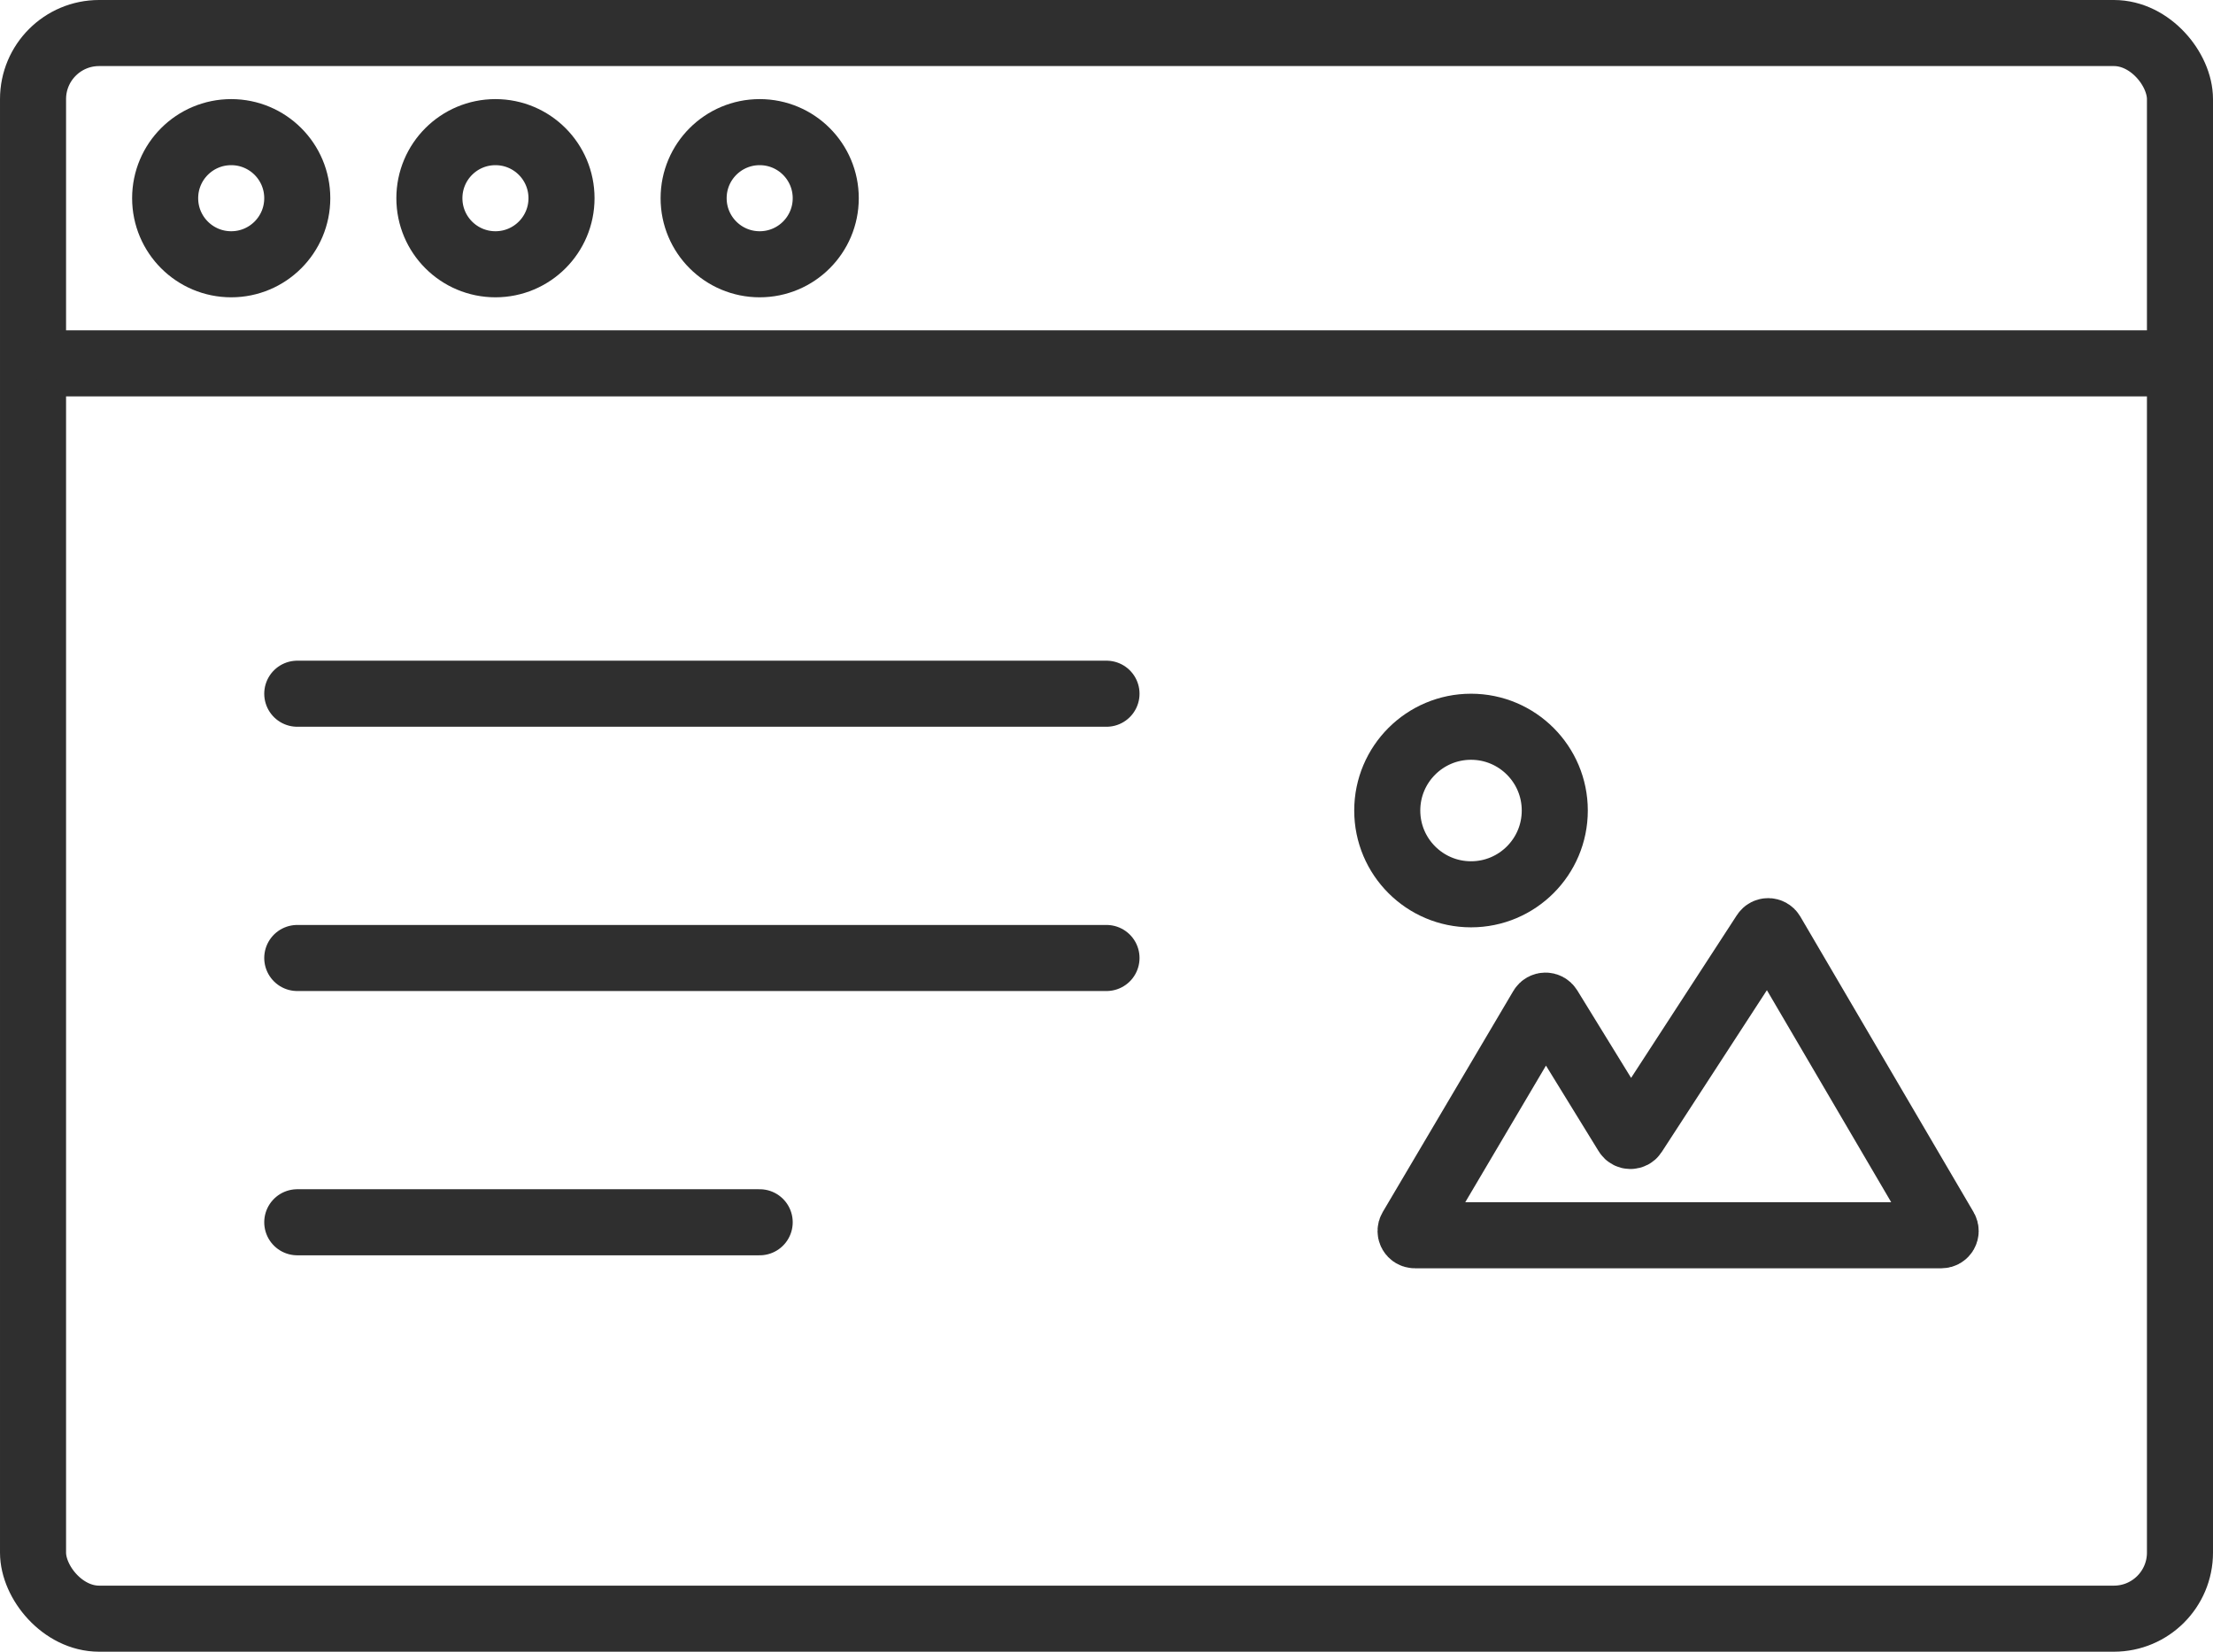
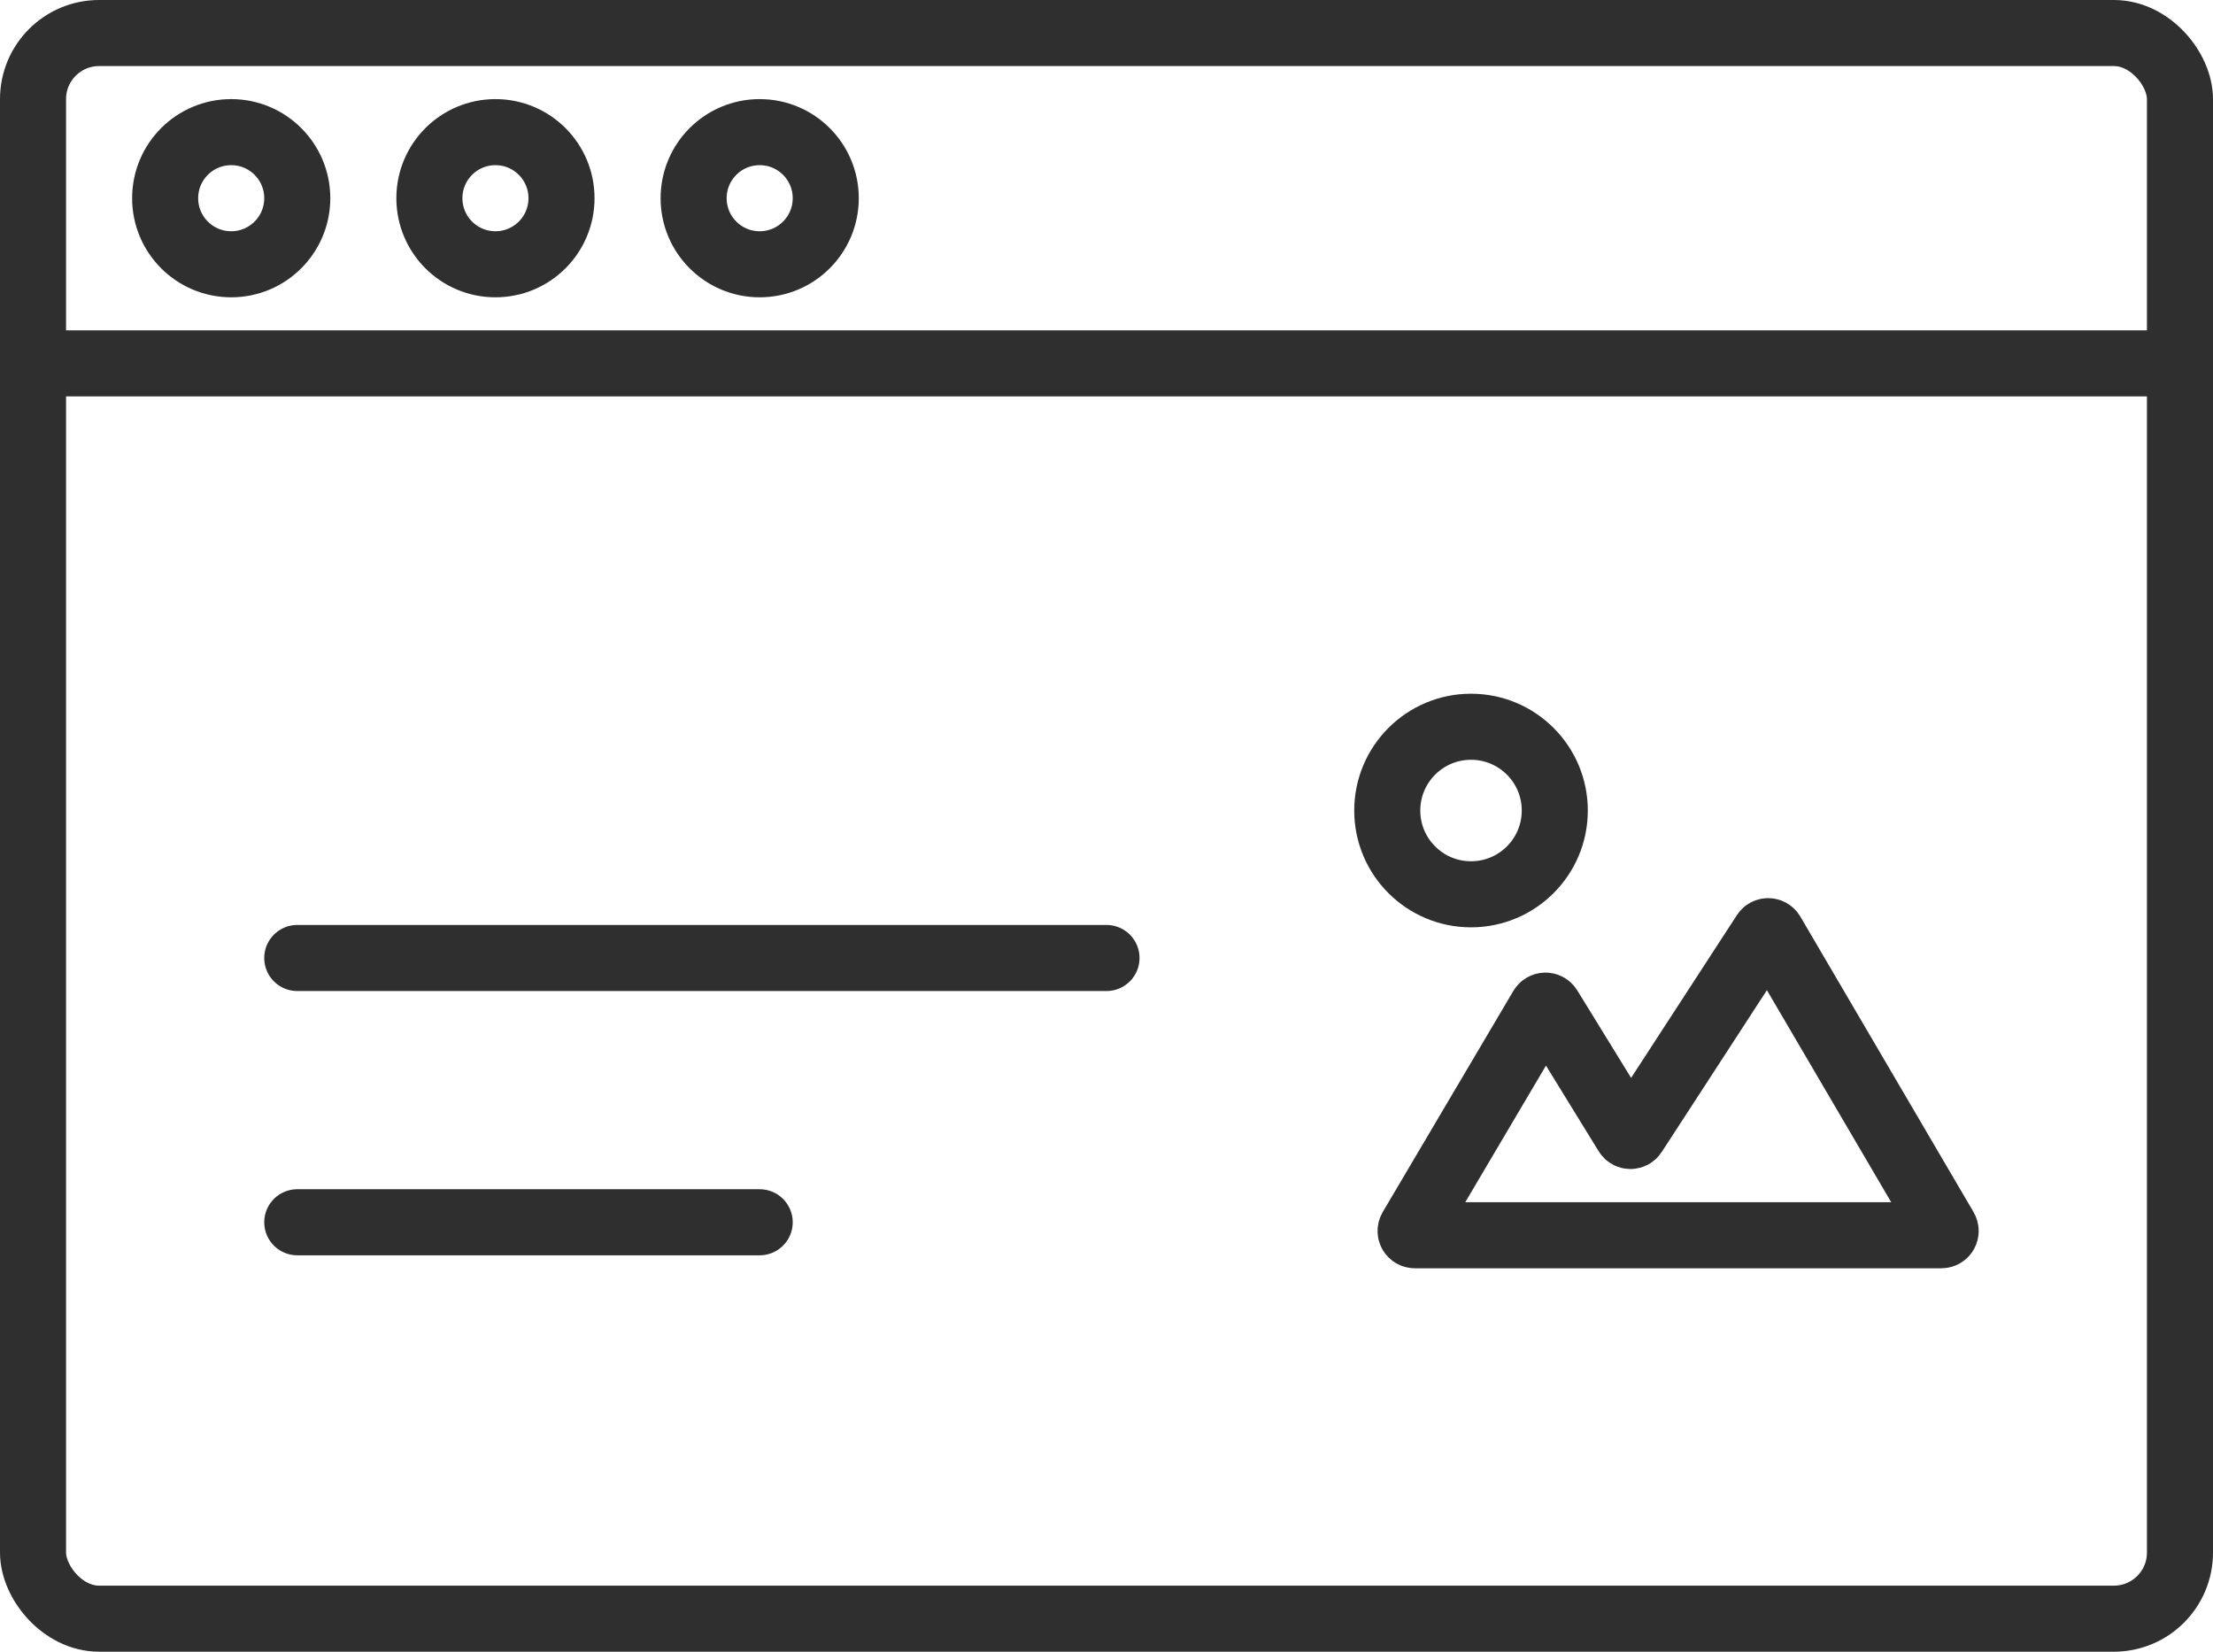
<svg xmlns="http://www.w3.org/2000/svg" width="67" height="50" viewBox="0 0 67 50" fill="none">
  <rect x="1" y="1" width="65" height="48" rx="2" stroke="#2F2F2F" stroke-width="2" />
  <circle cx="44.536" cy="24.536" r="2.536" stroke="#2F2F2F" stroke-width="2" />
  <path d="M58.778 37.393H42.835C42.735 37.393 42.673 37.285 42.724 37.199L46.679 30.505C46.729 30.422 46.849 30.421 46.9 30.503L49.253 34.327C49.302 34.407 49.419 34.409 49.47 34.33L53.425 28.246C53.477 28.166 53.595 28.169 53.643 28.251L58.889 37.199C58.939 37.285 58.877 37.393 58.778 37.393Z" stroke="#2F2F2F" stroke-width="2" stroke-linecap="round" />
-   <path d="M9 21H33.5" stroke="#2F2F2F" stroke-width="2" stroke-linecap="round" />
  <path d="M9 29H33.5" stroke="#2F2F2F" stroke-width="2" stroke-linecap="round" />
  <path d="M2 11H66" stroke="#2F2F2F" stroke-width="2" stroke-linecap="round" />
  <path d="M9 37H23" stroke="#2F2F2F" stroke-width="2" stroke-linecap="round" />
  <path d="M5 6C5 4.895 5.895 4 7 4C8.105 4 9 4.895 9 6C9 7.105 8.105 8 7 8C5.895 8 5 7.105 5 6Z" stroke="#2F2F2F" stroke-width="2" />
  <path d="M13 6C13 4.895 13.895 4 15 4C16.105 4 17 4.895 17 6C17 7.105 16.105 8 15 8C13.895 8 13 7.105 13 6Z" stroke="#2F2F2F" stroke-width="2" />
  <path d="M21 6C21 4.895 21.895 4 23 4C24.105 4 25 4.895 25 6C25 7.105 24.105 8 23 8C21.895 8 21 7.105 21 6Z" stroke="#2F2F2F" stroke-width="2" />
</svg>